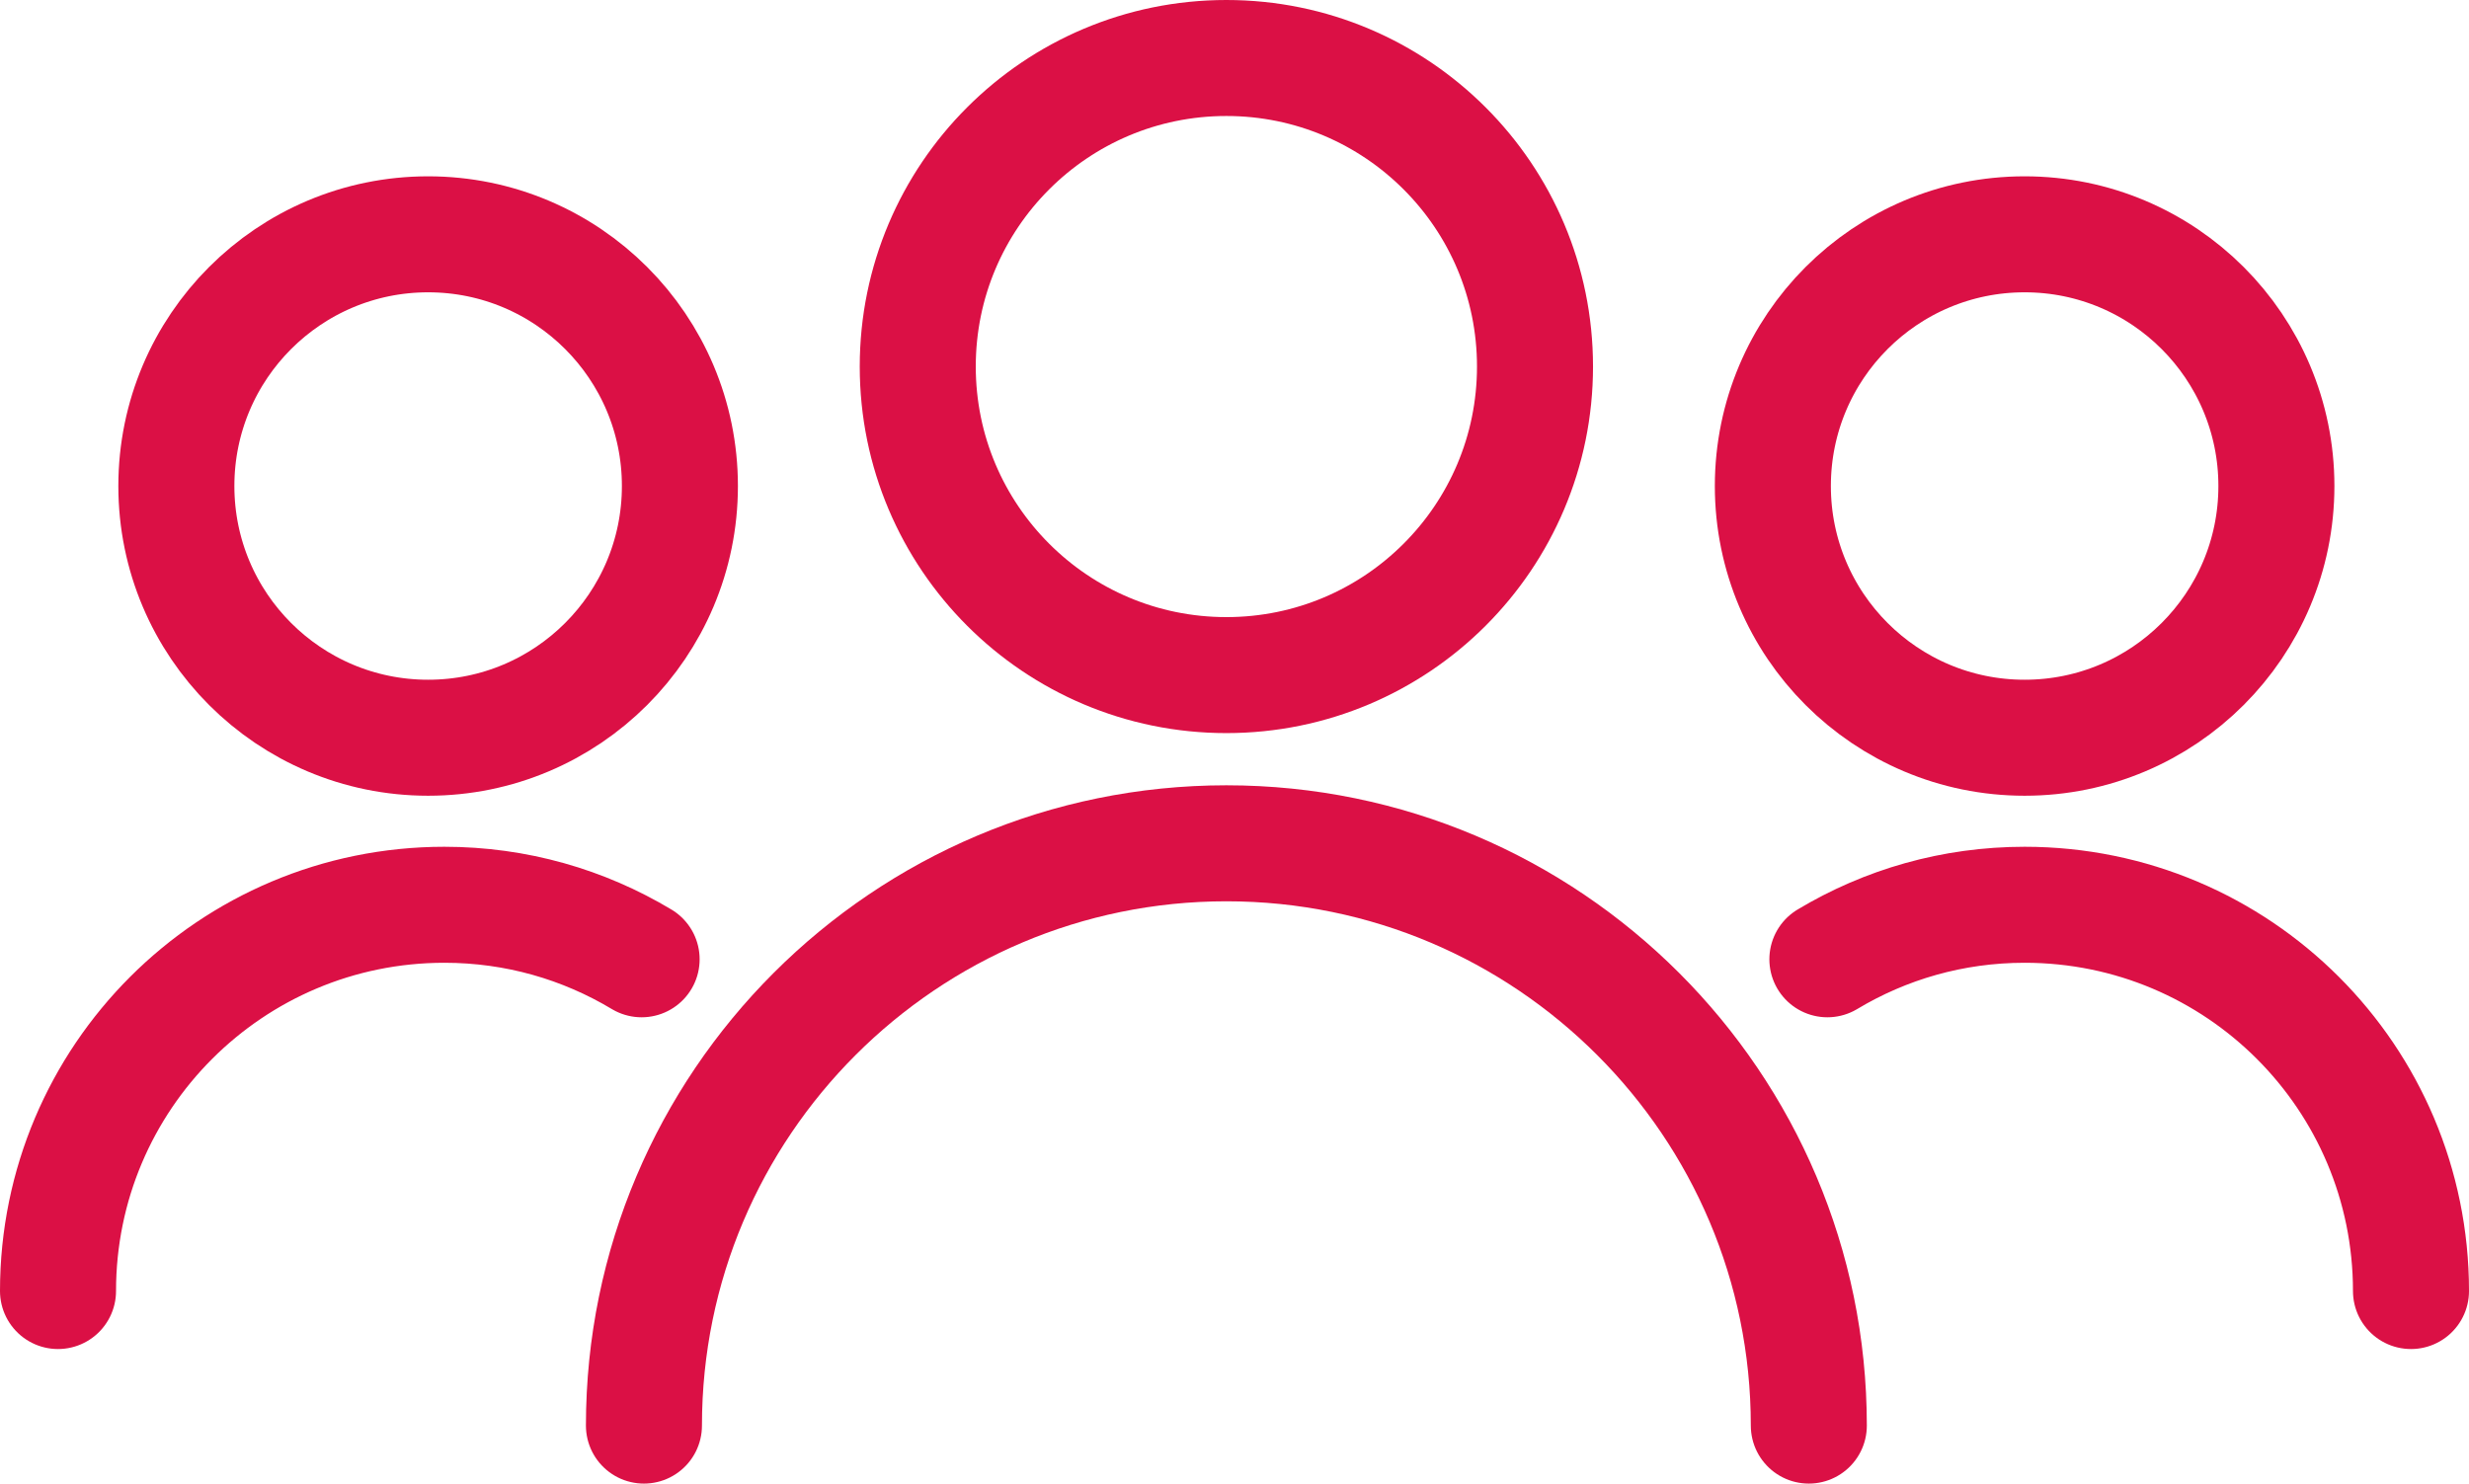
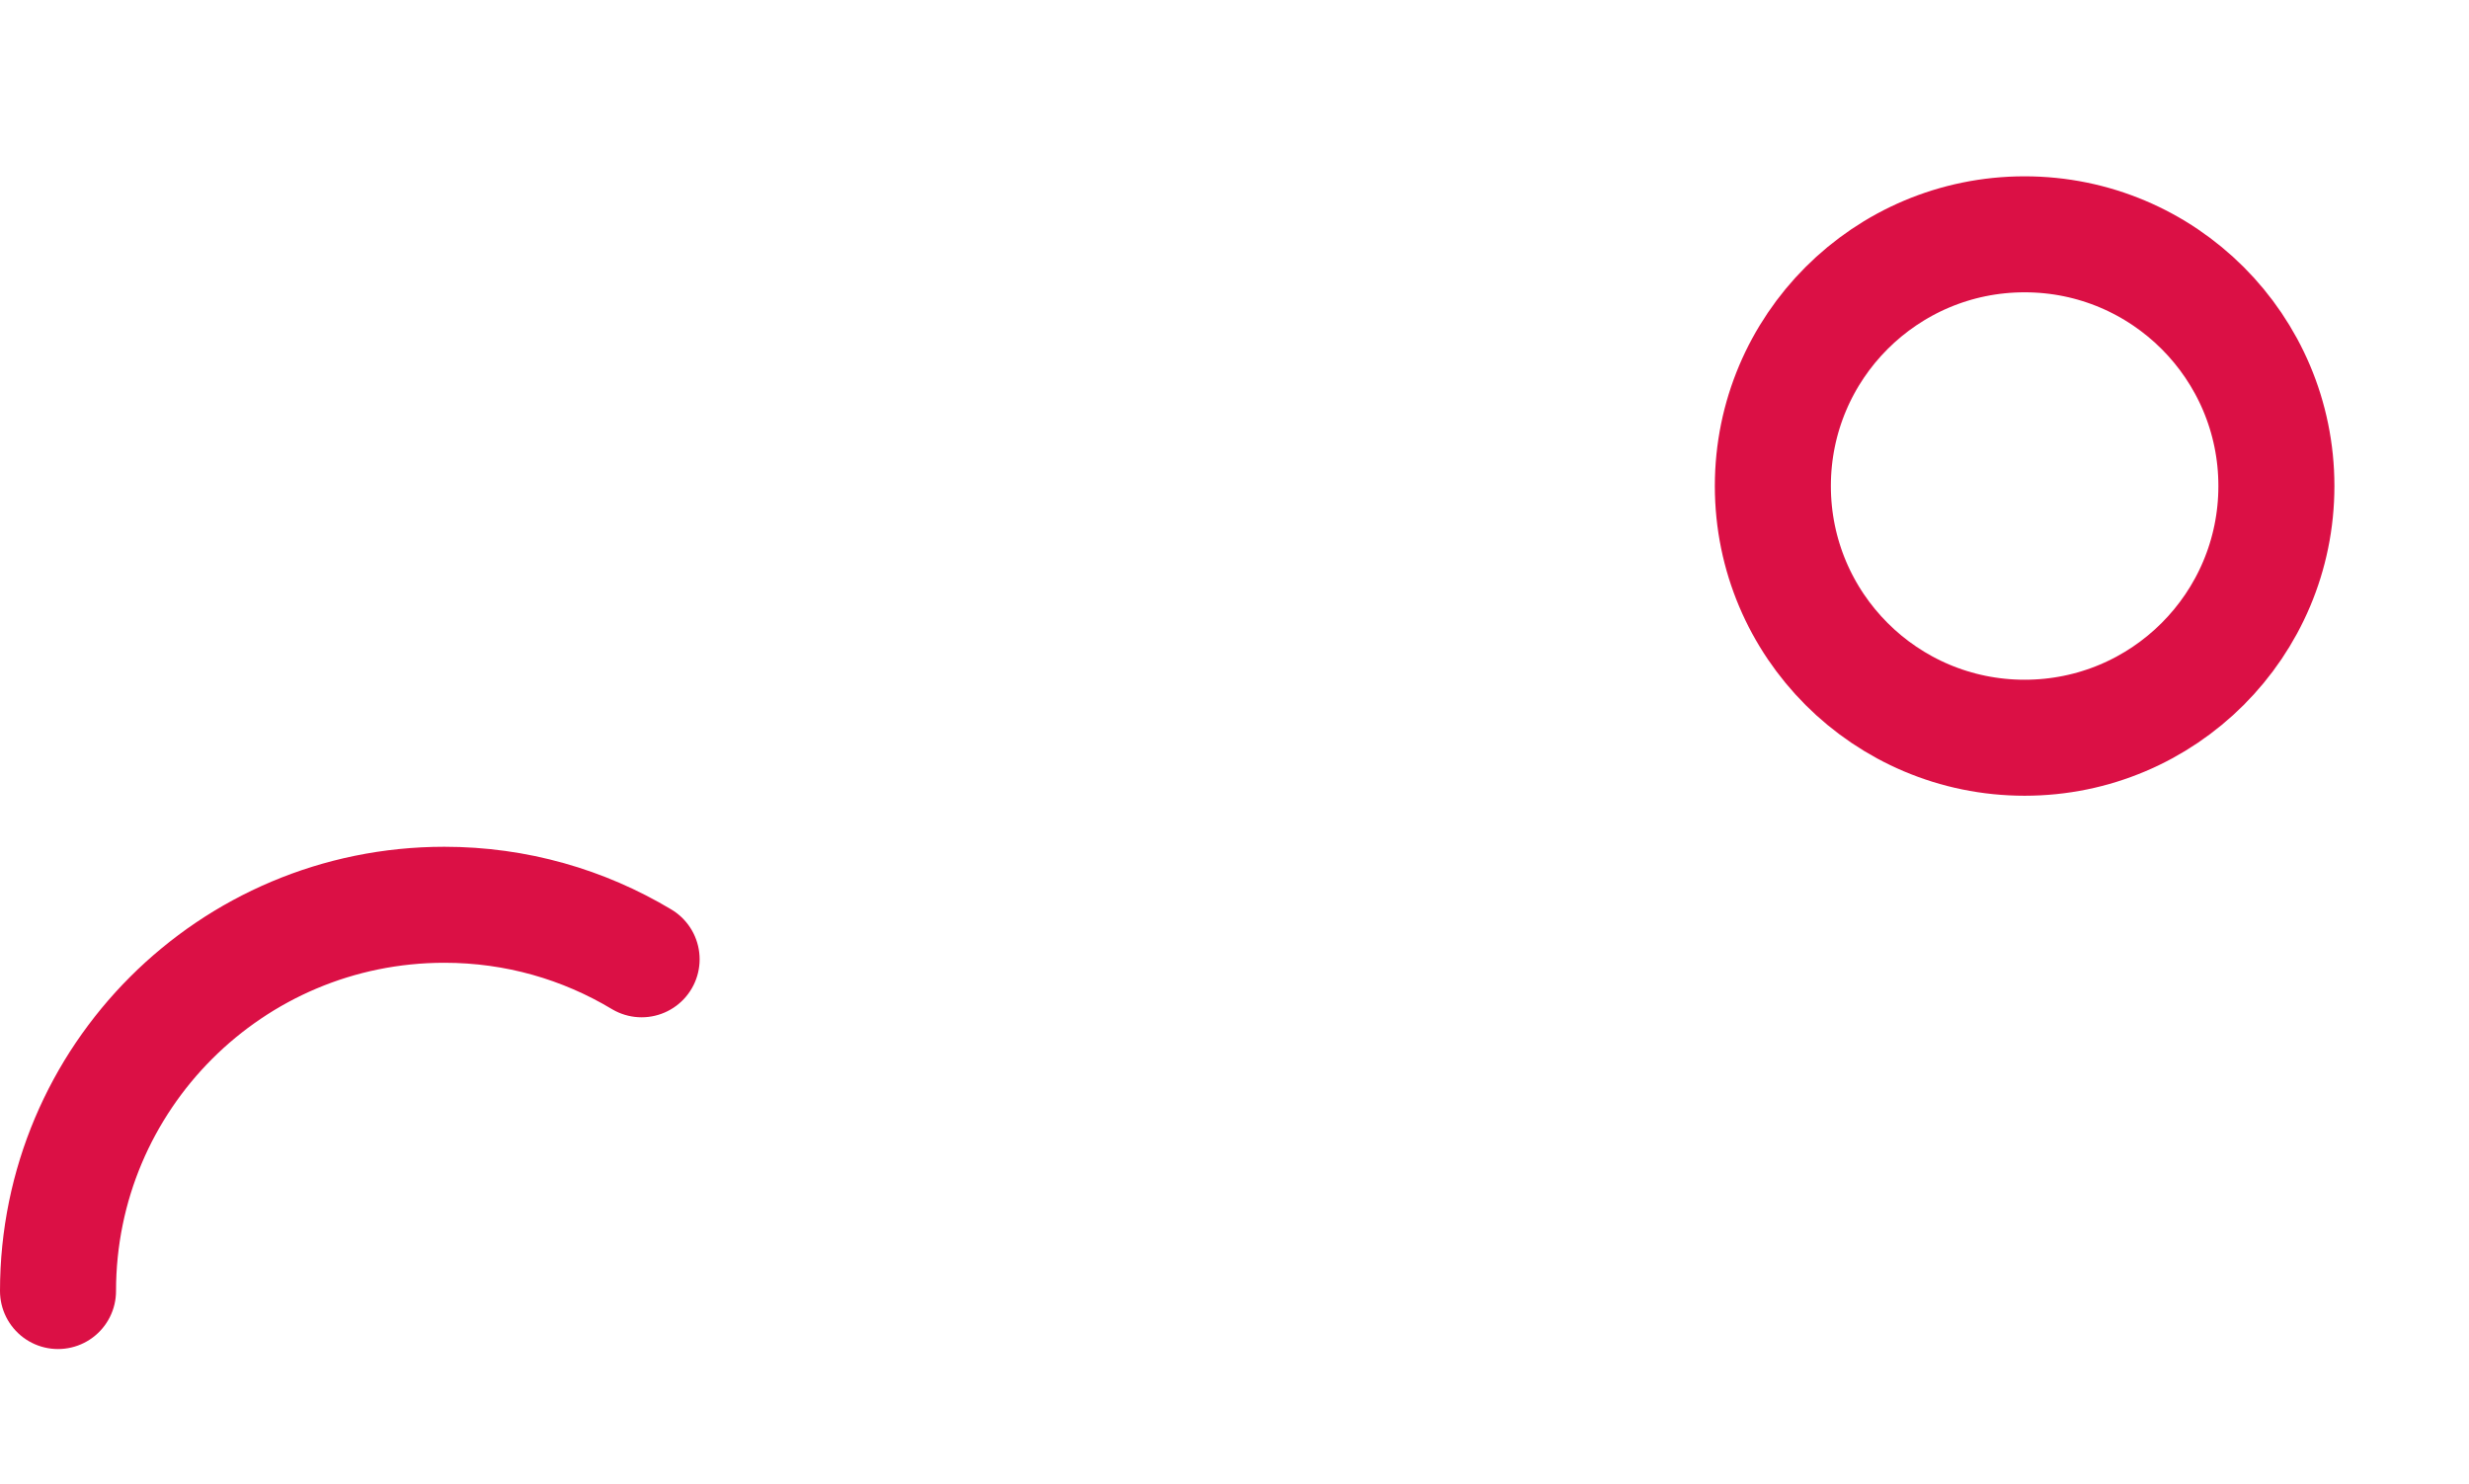
<svg xmlns="http://www.w3.org/2000/svg" id="Layer_1" data-name="Layer 1" width="212.8" height="127.9" viewBox="0 0 212.8 127.9">
  <circle cx="174.5" cy="41.9" r="21.7" style="fill: none; stroke: #db1045; stroke-linecap: round; stroke-linejoin: round; stroke-width: 10px;" />
-   <circle cx="36.9" cy="41.9" r="21.7" style="fill: none; stroke: #db1045; stroke-linecap: round; stroke-linejoin: round; stroke-width: 10px;" />
-   <path d="M155.9,122.9c0-27.7-22.5-50.2-50.2-50.2s-50.2,22.5-50.2,50.2" style="fill: none; stroke: #db1045; stroke-linecap: round; stroke-linejoin: round; stroke-width: 10px;" />
-   <circle cx="105.7" cy="31.6" r="26.6" style="fill: none; stroke: #db1045; stroke-linecap: round; stroke-linejoin: round; stroke-width: 10px;" />
-   <path d="M157.5,82.7c5-3,10.8-4.7,17-4.7,18.4,0,33.3,14.9,33.3,33.3" style="fill: none; stroke: #db1045; stroke-linecap: round; stroke-linejoin: round; stroke-width: 10px;" />
  <path d="M55.3,82.7c-5-3-10.8-4.7-17-4.7-18.4,0-33.3,14.9-33.3,33.3" style="fill: none; stroke: #db1045; stroke-linecap: round; stroke-linejoin: round; stroke-width: 10px;" />
</svg>